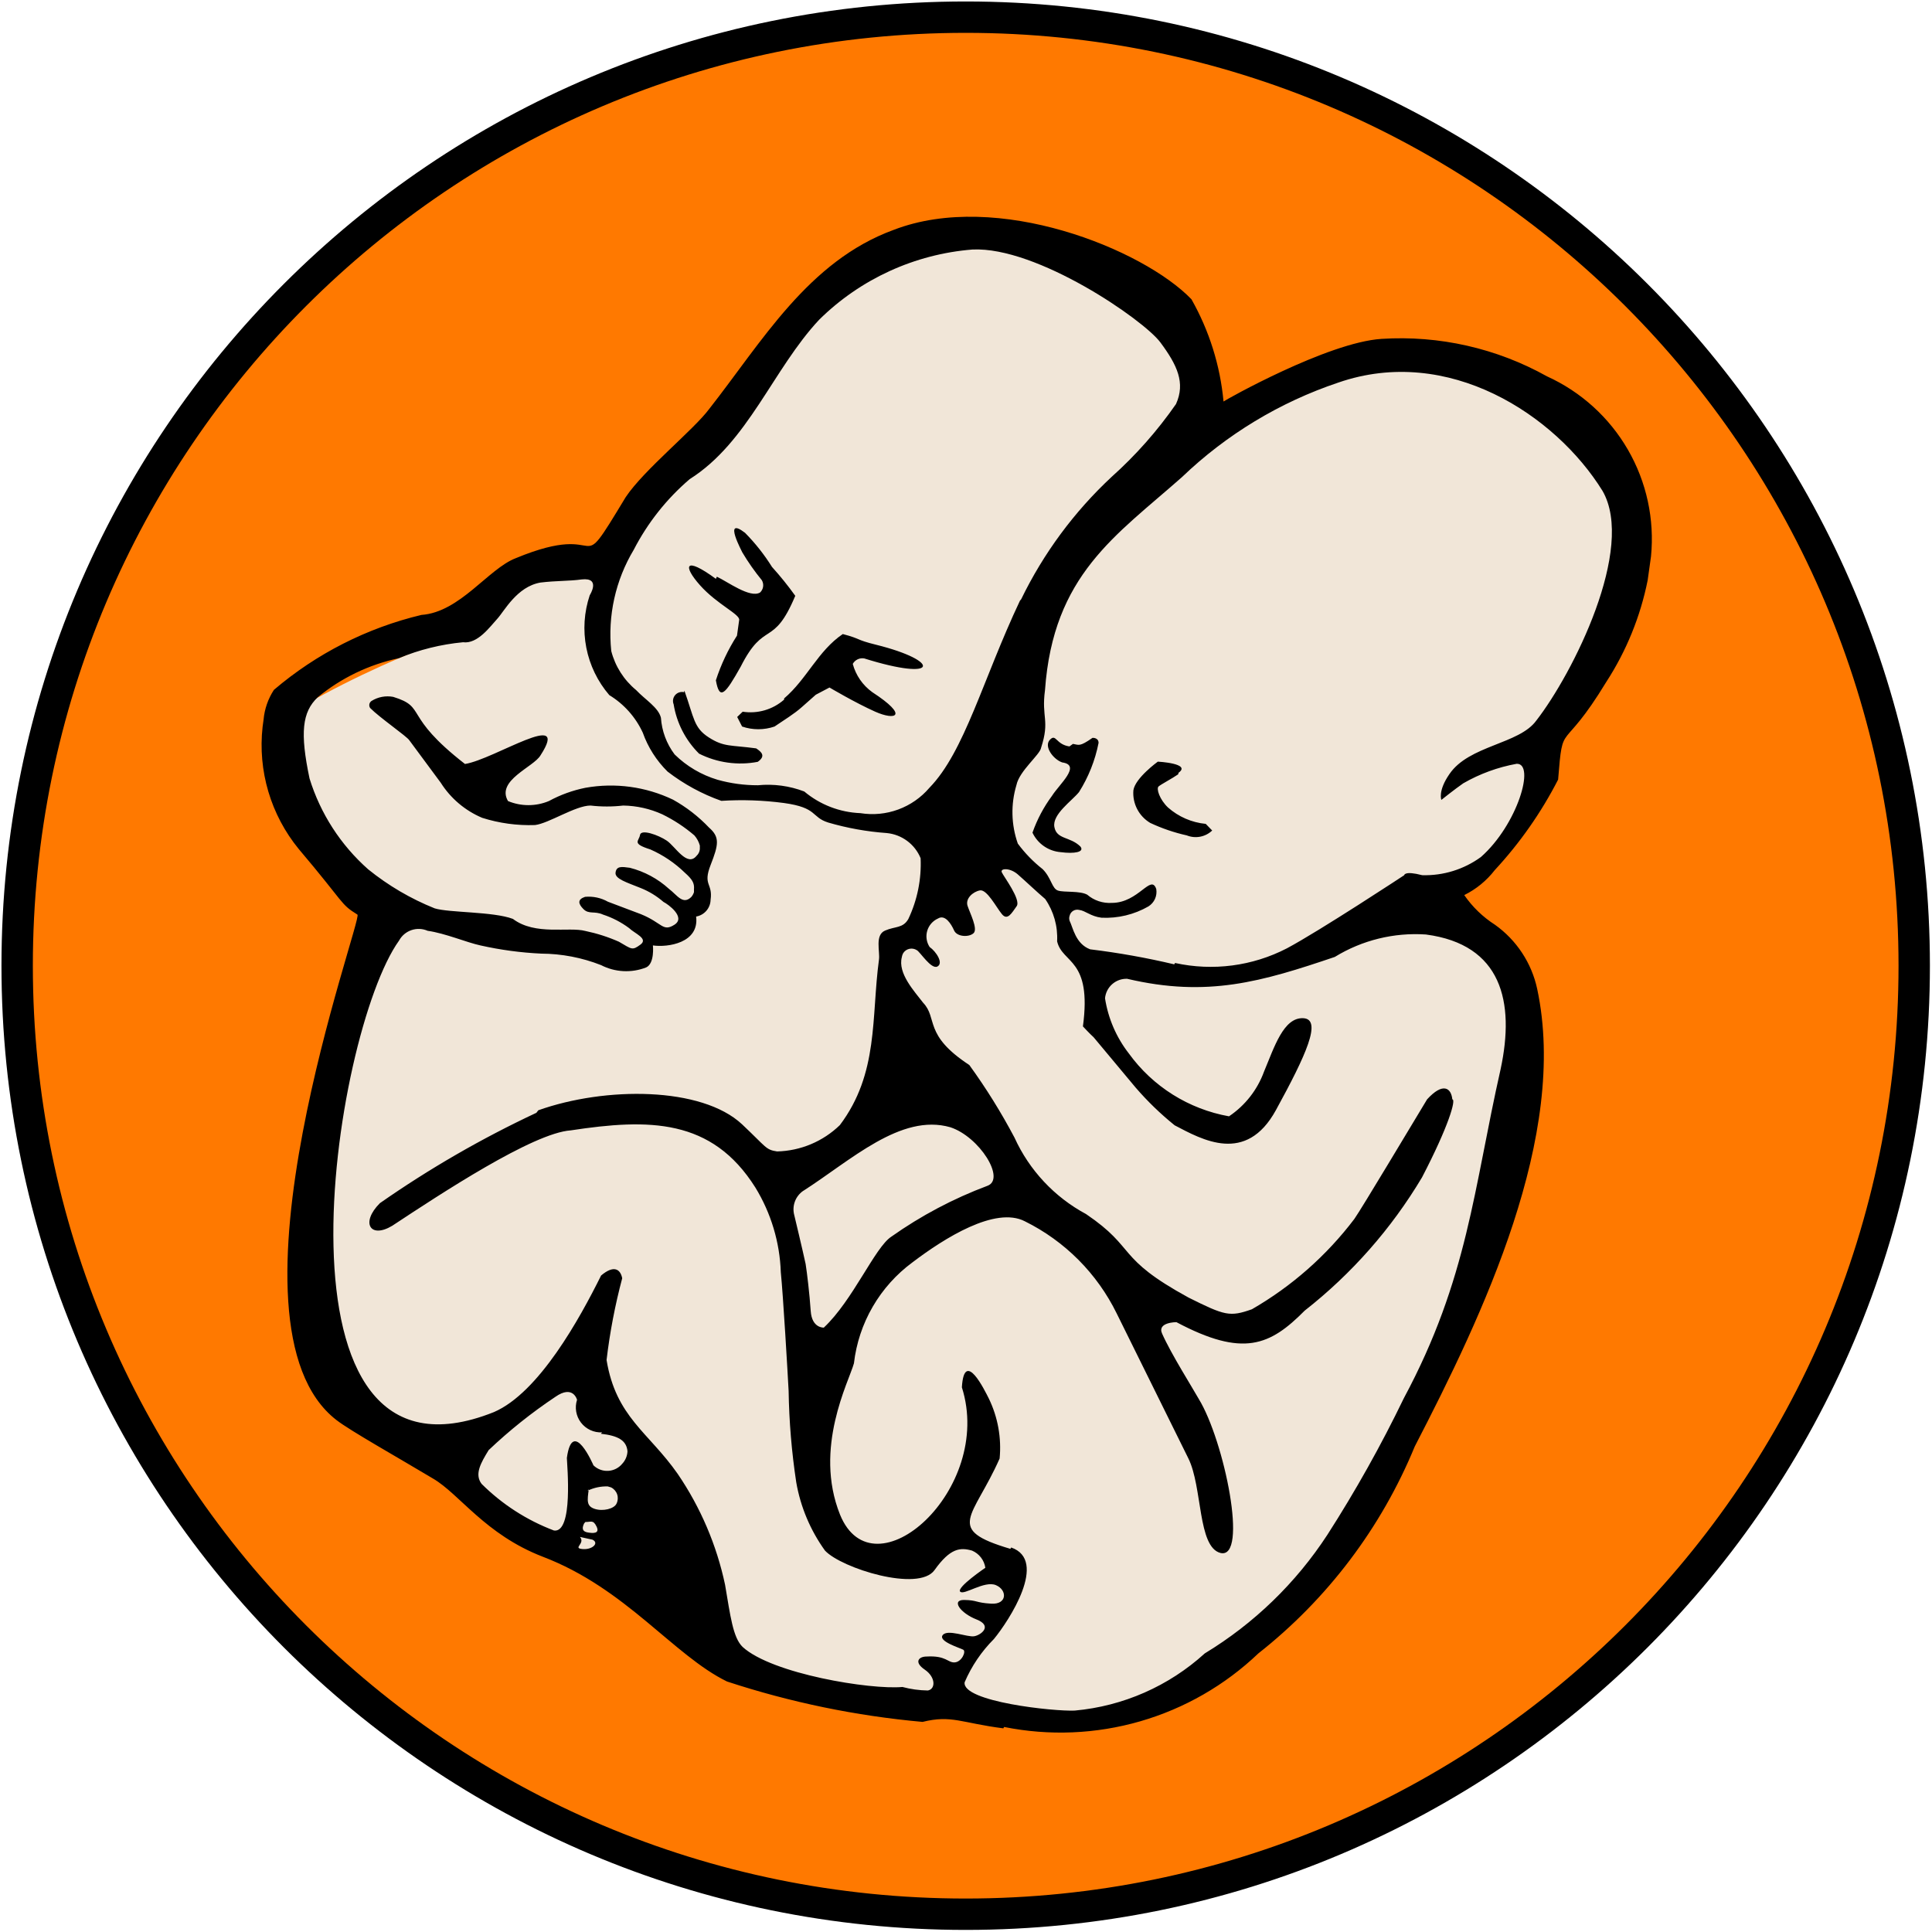
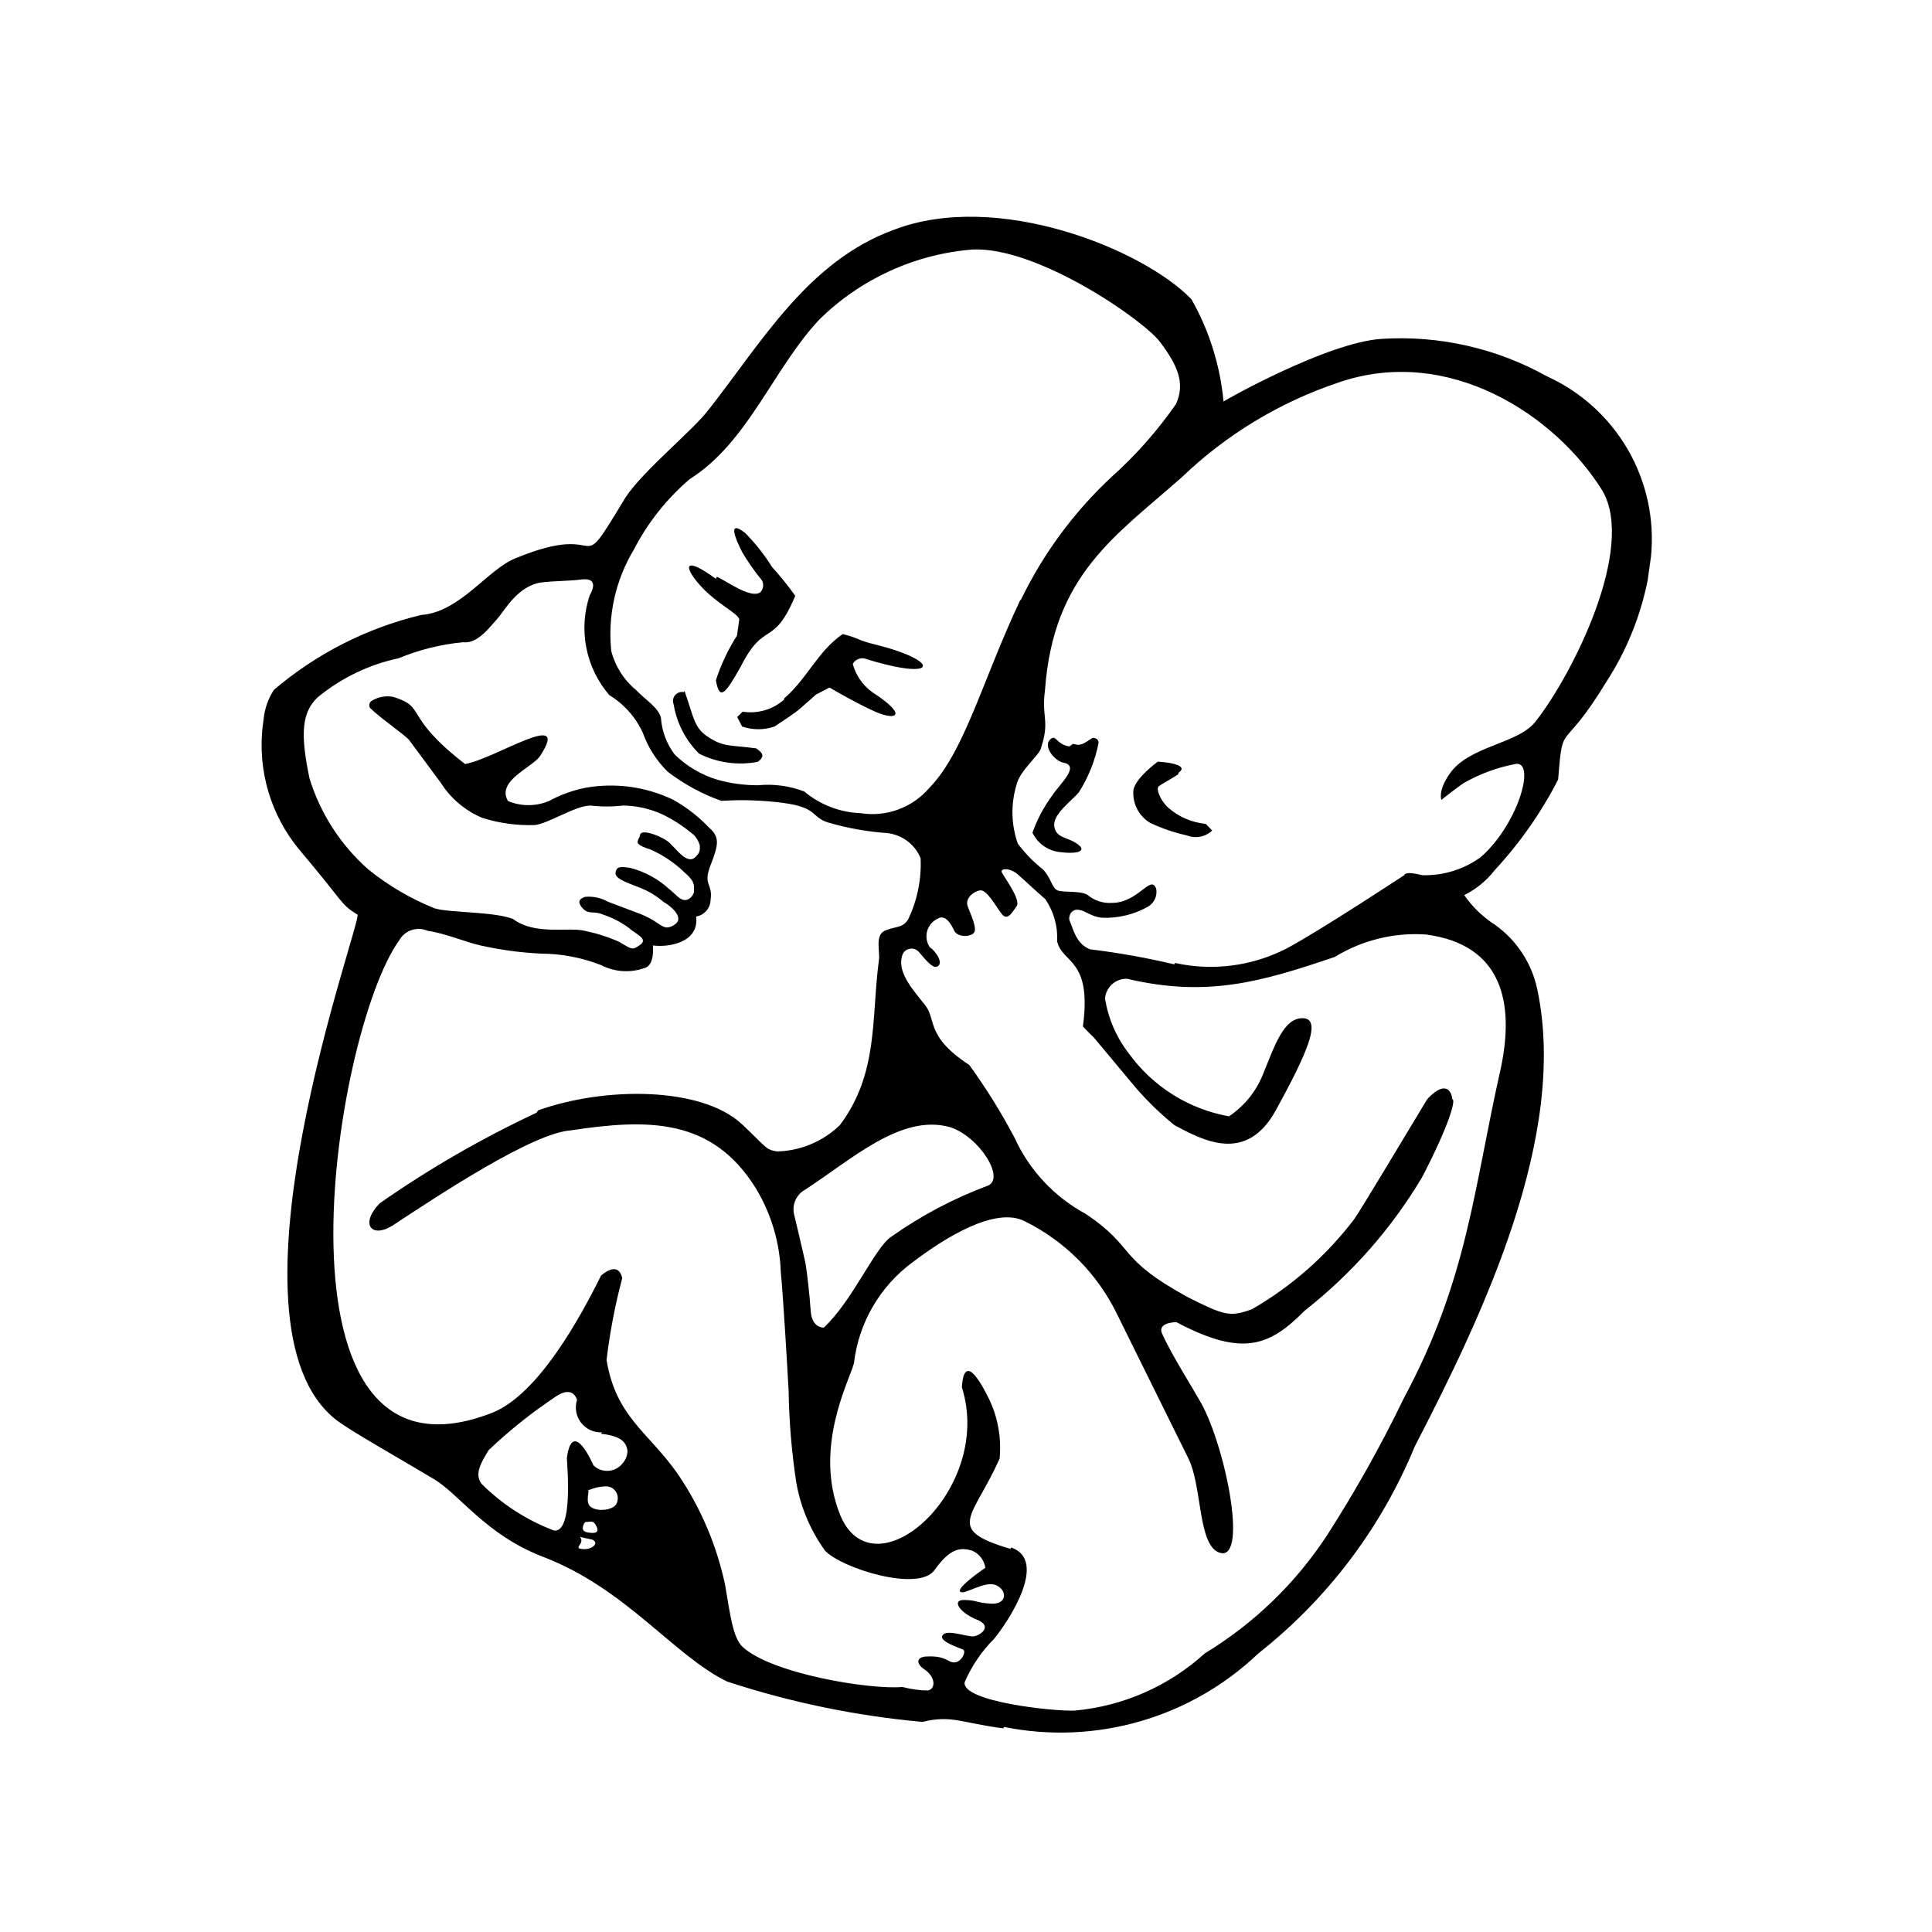
<svg xmlns="http://www.w3.org/2000/svg" width="431" height="431" viewBox="0 0 431 431" fill="none">
-   <path d="M427.034 215.431C427.034 332.297 332.297 427.034 215.431 427.034C98.566 427.034 3.828 332.297 3.828 215.431C3.828 98.566 98.566 3.828 215.431 3.828C332.297 3.828 427.034 98.566 427.034 215.431Z" fill="#FF7900" stroke="black" stroke-width="7" />
-   <path fill-rule="evenodd" clip-rule="evenodd" d="M176.494 71.193C170.962 79.974 164.815 88.356 158.098 96.276C153.038 101.353 148.267 106.708 143.81 112.317C139.921 118.707 134.503 127.14 134.503 127.14C127.752 127.958 121.094 129.413 114.621 131.487C108.504 133.965 101.513 142.007 98.235 143.138C86.366 147.582 74.916 153.066 64.022 159.526C60.264 163.308 56.9 175.35 67.343 187.261C77.786 199.172 81.981 203.692 81.981 203.692C81.981 203.692 78.66 223.993 76.65 233.818C74.64 243.642 69.353 263.639 67.911 270.551C66.469 277.462 66.95 310.24 79.228 316.847C94.521 325.15 108.242 336.191 123.622 345.972C126.208 347.989 129.313 349.239 132.58 349.581C133.716 349.59 134.836 349.852 135.857 350.349C136.878 350.845 137.773 351.563 138.479 352.45C151.107 364.23 187.461 385.487 203.585 380.271C206.906 379.184 207.211 377.706 207.211 377.706L212.018 377.967C214.769 380.285 218.206 381.643 221.806 381.836C232.459 383.242 243.289 382.448 253.619 379.5C263.95 376.553 273.558 371.518 281.843 364.709C296.816 352.302 308.441 336.374 315.663 318.369C323.906 301.247 330.844 283.534 336.418 265.378C338.537 249.378 338.844 233.193 337.336 217.125C335.894 211.474 330.781 208.431 325.756 204.388C324.576 203.707 323.715 202.587 323.363 201.275C323.011 199.963 323.196 198.566 323.878 197.389C324.059 197.073 324.279 196.781 324.533 196.52C327.228 195.073 329.57 193.055 331.393 190.608C336.701 184.504 341.115 177.684 344.502 170.35C344.553 169.243 344.343 168.139 343.887 167.127C343.432 166.116 342.745 165.224 341.88 164.525C346.735 159.574 351.123 154.19 354.989 148.441C358.965 141.964 364.82 122.359 361.543 113.882C358.266 105.405 343.759 86.582 333.84 84.539C323.921 82.496 316.056 78.149 303.035 79.366C290.691 82.096 278.882 86.824 268.079 93.363C265.314 84.359 261.268 75.796 256.063 67.933C248.795 61.273 239.808 56.758 230.108 54.892C212.411 52.458 183.179 58.369 176.1 71.063" fill="#F1E6D8" />
  <path fill-rule="evenodd" clip-rule="evenodd" d="M119.654 248.252C107.464 253.96 95.787 260.701 84.754 268.403C80.392 272.755 82.573 276.411 87.502 273.451C98.321 266.314 118.912 252.735 127.332 252.169C144.781 249.514 158.785 249.471 168.513 264.921C172.005 270.624 173.959 277.131 174.185 283.81C174.708 288.946 175.711 306.137 175.929 310.272C176.037 317.106 176.605 323.926 177.631 330.684C178.587 336.18 180.78 341.388 184.044 345.917C187.752 349.877 204.94 355.231 208.473 350.269C212.007 345.307 214.232 345.177 216.849 345.917C217.63 346.249 218.313 346.776 218.832 347.446C219.352 348.117 219.69 348.909 219.816 349.747C219.816 349.747 213.403 354.099 214.188 355.056C214.973 356.014 219.598 352.532 222.172 353.62C224.745 354.708 224.702 357.973 221.124 357.755C217.547 357.537 218.071 356.972 215.104 356.928C212.138 356.884 214.188 359.844 217.853 361.28C221.517 362.717 218.856 364.762 217.329 365.023C215.802 365.284 211.396 363.369 210.306 364.762C209.215 366.155 214.188 367.635 214.886 368.026C215.584 368.418 214.537 370.768 212.967 370.855C211.396 370.942 211.091 369.288 206.685 369.549C204.983 369.549 203.806 370.768 206.292 372.465C208.779 374.163 208.735 376.818 206.99 377.122C205.074 377.097 203.169 376.834 201.319 376.339C194.165 376.992 172.265 373.423 165.678 367.417C163.496 365.328 162.929 360.41 161.751 353.533C159.875 344.687 156.289 336.291 151.194 328.812C144.694 319.498 137.409 316.147 135.315 303.395C136.044 297.242 137.21 291.148 138.805 285.159C138.412 283.157 136.973 282.113 134.093 284.55C129.338 294.125 120.264 310.663 110.187 315.016C57.838 335.95 74.153 230.538 89.029 209.821C89.624 208.728 90.609 207.898 91.789 207.495C92.968 207.092 94.257 207.145 95.398 207.645C99.368 208.211 104.123 210.257 107.177 210.91C111.638 211.912 116.177 212.524 120.744 212.738C125.315 212.761 129.842 213.631 134.093 215.305C135.633 216.097 137.324 216.553 139.054 216.643C140.784 216.733 142.513 216.455 144.127 215.828C146.09 214.957 145.654 210.91 145.654 210.91C148.926 211.388 156.037 210.387 155.295 204.468C156.186 204.317 156.995 203.86 157.584 203.176C158.174 202.493 158.506 201.627 158.523 200.725C159.047 196.982 156.735 197.548 158.523 192.978C160.312 188.408 160.617 186.755 158.174 184.622C155.83 182.154 153.123 180.056 150.147 178.398C144.073 175.489 137.236 174.561 130.603 175.743C127.751 176.317 125.001 177.315 122.446 178.703C121.002 179.305 119.452 179.615 117.887 179.615C116.322 179.615 114.772 179.305 113.328 178.703C110.623 174.09 119.043 171.13 120.57 168.519C127.463 157.899 110.318 169.389 103.731 170.434C89.684 159.509 95.355 157.812 87.721 155.462C86.049 155.148 84.32 155.474 82.878 156.376C82.63 156.544 82.459 156.803 82.401 157.096C82.344 157.39 82.406 157.694 82.573 157.943V157.943C84.667 160.075 90.731 164.253 91.298 165.124L98.321 174.612C100.531 178.103 103.758 180.837 107.57 182.446C111.375 183.651 115.359 184.195 119.348 184.056C122.402 183.708 128.379 179.704 131.738 179.704C134.158 179.984 136.603 179.984 139.023 179.704C142.036 179.749 145.007 180.415 147.748 181.662C150.323 182.92 152.727 184.5 154.902 186.363C155.476 187.016 155.893 187.789 156.124 188.626V189.453C156.069 190.021 155.804 190.548 155.382 190.933C153.288 193.501 150.627 188.8 148.751 187.538C146.875 186.276 142.993 184.883 142.775 186.276C142.557 187.669 140.812 188.147 145.087 189.496C147.935 190.753 150.535 192.507 152.765 194.676C154.423 196.155 154.946 196.982 154.815 198.419V199.028C154.691 199.43 154.483 199.801 154.204 200.116C152.329 201.944 151.063 199.681 149.231 198.288C146.753 196.031 143.757 194.417 140.506 193.588C138.63 193.326 137.54 193.196 137.322 194.632C137.104 196.068 139.852 196.852 142.949 198.114C144.798 198.853 146.509 199.898 148.01 201.204C149.057 201.726 153.07 204.642 150.453 206.296C147.835 207.95 147.792 205.905 142.993 203.946L135.62 201.161C134.07 200.287 132.289 199.907 130.516 200.072C128.815 200.638 128.946 201.596 130.167 202.814C131.389 204.033 132.61 203.163 134.53 204.033C136.613 204.716 138.572 205.73 140.332 207.036C141.641 208.298 144.694 209.386 142.862 210.736C141.03 212.085 140.986 211.78 138.063 210.083C135.668 209.025 133.168 208.223 130.603 207.689C126.852 206.688 119.436 208.777 114.419 204.991C110.056 203.337 100.197 203.641 96.969 202.64C91.617 200.493 86.618 197.559 82.137 193.936C75.992 188.501 71.464 181.484 69.049 173.654C66.912 163.47 67.391 158.857 70.882 155.549C76.113 151.241 82.308 148.255 88.942 146.844C93.52 144.945 98.358 143.741 103.295 143.276C106.566 143.711 109.358 139.75 110.929 138.053C112.499 136.355 115.291 130.872 120.57 129.958C124.191 129.522 126.983 129.653 129.775 129.261C134.137 128.783 131.563 132.787 131.563 132.787C130.298 136.56 130.035 140.597 130.8 144.502C131.564 148.408 133.33 152.049 135.926 155.07C139.187 157.057 141.784 159.965 143.386 163.427C144.552 166.707 146.446 169.683 148.926 172.131C152.554 174.926 156.603 177.13 160.923 178.659C165.58 178.362 170.256 178.522 174.883 179.138C182.473 180.183 180.903 182.272 184.742 183.49C189.007 184.738 193.395 185.526 197.829 185.841C199.48 186.003 201.055 186.612 202.385 187.601C203.715 188.59 204.749 189.923 205.376 191.455C205.584 196.137 204.64 200.799 202.628 205.034C201.406 207.123 199.748 206.601 197.436 207.602C195.124 208.603 196.346 212.259 196.084 214.087C194.339 226.926 196.084 239.417 187.359 250.994C183.6 254.643 178.599 256.741 173.356 256.869C170.782 256.478 171.043 255.999 165.547 250.82C156.517 242.377 135.01 242.376 120.09 247.686L119.654 248.252ZM225.574 345.22C233.907 348.093 225.094 361.541 221.735 365.633C218.958 368.408 216.737 371.688 215.192 375.294C214.581 379.647 235.215 381.823 239.752 381.605C250.558 380.626 260.746 376.147 268.763 368.853C279.752 362.188 289.099 353.144 296.115 342.391C302.41 332.588 308.106 322.414 313.172 311.926C327.481 285.246 328.746 265.095 334.767 238.503C337.995 223.444 334.985 210.692 318.102 208.472C310.969 207.988 303.862 209.738 297.773 213.477C281.457 219.005 269.373 222.574 251.444 218.352C250.221 218.314 249.029 218.743 248.113 219.552C247.197 220.361 246.625 221.489 246.514 222.704C247.21 227.195 249.041 231.434 251.836 235.021C257.179 242.405 265.187 247.429 274.172 249.035C277.765 246.62 280.499 243.131 281.981 239.069C284.293 233.541 286.343 226.97 290.706 227.144C295.068 227.318 291.317 235.456 284.642 247.643C277.967 259.829 268.195 254.258 262.044 251.037C258.887 248.491 255.967 245.665 253.319 242.594L243.984 231.409C243.068 230.582 241.584 228.972 241.584 228.972C243.635 213.739 237.004 215.044 235.826 209.996C236.007 206.641 235.072 203.32 233.165 200.551C231.507 199.158 228.802 196.591 227.058 195.068C225.313 193.544 223.088 193.675 223.48 194.589C223.873 195.503 227.843 200.725 226.796 202.162C225.749 203.598 224.789 205.469 223.524 203.946C222.259 202.423 220.165 198.331 218.594 198.636C217.024 198.941 215.322 200.464 215.846 202.075C216.369 203.685 218.202 207.21 217.198 208.168C216.195 209.125 213.49 209.038 212.836 207.558C212.181 206.079 210.829 203.946 209.259 204.903C208.682 205.16 208.168 205.538 207.753 206.012C207.337 206.486 207.029 207.045 206.851 207.649C206.672 208.253 206.628 208.888 206.72 209.511C206.811 210.135 207.038 210.73 207.383 211.258C208.866 212.302 210.524 214.87 209.128 215.61C207.732 216.35 205.245 212.302 204.504 211.954C204.026 211.653 203.45 211.548 202.897 211.662C202.344 211.775 201.856 212.098 201.537 212.563C201.357 212.856 201.238 213.182 201.188 213.521C200.228 217.133 203.98 221.137 205.943 223.705C209.259 227.187 205.943 230.843 216.239 237.589C219.975 242.743 223.342 248.153 226.316 253.779C229.621 261.058 235.231 267.052 242.282 270.84C253.712 278.587 248.739 280.502 265.142 289.468C273.256 293.516 274.347 293.82 279.276 292.079C288.17 286.955 295.943 280.103 302.135 271.928C303.793 269.578 315.223 250.428 318.364 245.249C321.854 241.419 323.73 242.638 323.991 245.249C324.864 245.249 323.206 251.168 317.229 262.658C310.413 274.09 301.54 284.168 291.055 292.384C283.333 300.174 277.357 302.873 262.437 294.952C262.437 294.952 258.075 294.952 259.252 297.52C261.303 302.133 266.102 309.706 267.41 312.056C273.125 321.37 278.578 348.006 272.253 346.439C267.148 345.09 268.283 331.728 265.098 325.331L249.132 293.037C244.76 284.106 237.552 276.868 228.628 272.451C222.041 269.056 210.698 276.194 203.587 281.59C199.971 284.25 196.943 287.625 194.692 291.504C192.44 295.382 191.013 299.682 190.5 304.135C189.409 308.139 181.426 323.024 187.403 337.908C194.863 356.188 221.822 332.338 214.581 309.488C215.104 300.784 219.685 310.185 220.601 312.013C222.611 316.164 223.441 320.785 223 325.374C217.111 338.692 210.567 341.129 225.4 345.525L225.574 345.22ZM224.004 385.261C234.082 387.285 244.502 386.851 254.376 383.994C264.25 381.137 273.286 375.943 280.716 368.853C296.135 356.71 308.155 340.805 315.615 322.676C330.84 293.254 349.904 253.257 342.924 220.615C341.685 214.836 338.324 209.729 333.502 206.296C330.801 204.567 328.473 202.318 326.652 199.681C329.315 198.363 331.642 196.458 333.458 194.11C339.07 188.053 343.826 181.258 347.592 173.915C348.683 160.249 348.29 168.649 358.324 152.154C362.817 145.232 365.956 137.523 367.572 129.435L368.314 124.125C369.127 115.851 367.327 107.531 363.166 100.328C359.004 93.125 352.69 87.4 345.106 83.954C333.867 77.679 321.051 74.778 308.199 75.598C296.115 76.381 273.3 89.264 272.951 89.569C272.206 81.548 269.768 73.776 265.796 66.763C255.021 55.577 222.477 42.39 199.4 51.269C180.292 58.232 169.953 76.294 158.218 91.222C154.772 95.879 143.691 104.758 139.59 110.895C127.637 130.654 136.536 115.639 115.073 124.517C108.922 126.868 102.64 136.573 94.002 137.182C81.869 140.082 70.596 145.81 61.109 153.895C59.803 155.892 59.009 158.179 58.797 160.554L58.579 162.164C58.041 167.013 58.478 171.92 59.864 176.598C61.25 181.276 63.557 185.631 66.65 189.409C77.12 201.77 75.811 201.596 79.737 204.033C81.09 204.773 47.368 295.43 75.069 316.8C78.079 319.15 88.855 325.2 96.62 329.857C102.509 333.295 108.224 342.304 121.05 347.266C139.677 354.36 150.235 369.288 162.188 375.12C176.338 379.772 190.974 382.795 205.812 384.13C212.269 382.519 214.537 384.391 223.829 385.566L224.004 385.261ZM262.132 214.827C270.576 216.685 279.406 215.53 287.085 211.562C294.501 207.602 313.26 195.242 313.26 195.242C313.26 195.242 313.26 194.197 317.273 195.242C321.965 195.378 326.569 193.954 330.361 191.194C338.518 184.013 342.576 170.259 338.344 170.39C334.153 171.148 330.124 172.62 326.434 174.742C324.602 176.004 321.548 178.442 321.548 178.442C321.548 178.442 320.72 176.483 323.337 172.697C327.699 166.255 338.867 166.038 342.706 160.772C350.908 150.239 364.911 122.341 357.495 109.502C346.982 92.528 323.075 76.86 298.558 85.347C285.505 89.725 273.586 96.934 263.658 106.455C248.913 119.512 234.953 128.217 233.121 153.982C232.292 160.119 234.256 160.641 232.249 166.821C232.031 168.344 227.406 171.957 226.752 175.134C225.468 179.409 225.575 183.98 227.058 188.191C228.641 190.329 230.504 192.247 232.598 193.892C234.561 195.851 234.648 198.244 236.044 198.68C237.44 199.115 240.886 198.68 242.544 199.594C244.067 200.896 246.04 201.552 248.041 201.422C254.017 201.422 256.766 194.85 257.944 198.332C258.068 199.077 257.969 199.842 257.659 200.532C257.348 201.221 256.84 201.803 256.199 202.205C253.023 204.028 249.389 204.905 245.729 204.729C243.286 204.425 242.152 203.162 240.756 202.988C240.529 202.93 240.293 202.918 240.062 202.953C239.831 202.987 239.609 203.068 239.41 203.19C239.21 203.312 239.037 203.472 238.901 203.662C238.765 203.852 238.669 204.067 238.618 204.294C238.488 204.66 238.488 205.06 238.618 205.426C239.36 206.906 239.927 210.561 243.199 211.78C249.509 212.547 255.772 213.666 261.957 215.131L262.132 214.827ZM179.245 265.617C178.37 266.201 177.701 267.045 177.333 268.029C176.965 269.013 176.916 270.088 177.195 271.101C177.195 271.101 179.114 279.11 179.725 281.982C180.03 283.897 180.597 288.598 180.859 292.471C181.121 296.345 183.782 296.17 183.782 296.17C190.282 290.077 195.168 278.282 198.832 275.889C205.468 271.197 212.682 267.379 220.296 264.529C224.396 263.006 218.507 253.605 212.007 251.473C200.97 248.295 189.802 258.872 179.201 265.661L179.245 265.617ZM227.799 133.701C232.777 123.445 239.61 114.194 247.954 106.412C253.373 101.566 258.205 96.102 262.35 90.134C264.487 85.39 262.612 81.43 258.86 76.381C255.108 71.333 231.333 54.968 216.937 55.664C204.04 56.698 191.926 62.248 182.735 71.333C172.439 82.344 166.899 98.665 153.855 106.891C148.714 111.288 144.477 116.638 141.379 122.646C137.305 129.437 135.545 137.362 136.362 145.234C137.24 148.647 139.18 151.694 141.902 153.939C143.953 156.115 146.875 157.812 147.443 160.119C147.643 163.084 148.705 165.927 150.496 168.301C153.185 170.94 156.48 172.882 160.094 173.959C163.019 174.775 166.043 175.185 169.08 175.178C172.588 174.833 176.129 175.31 179.419 176.57C182.94 179.522 187.345 181.222 191.94 181.401C194.778 181.86 197.686 181.58 200.384 180.588C203.081 179.597 205.477 177.929 207.339 175.743C215.192 167.692 219.249 151.545 227.537 134.005L227.799 133.701ZM134.312 319.542C133.41 319.585 132.512 319.41 131.694 319.031C130.875 318.652 130.161 318.081 129.612 317.366C129.063 316.652 128.696 315.816 128.542 314.929C128.388 314.042 128.452 313.131 128.728 312.274C128.728 312.274 127.855 308.835 123.885 311.621C118.595 315.15 113.618 319.125 109.009 323.502C107.308 326.288 105.781 328.856 107.439 331.032C112.024 335.596 117.525 339.141 123.58 341.434C127.942 342.043 126.503 326.854 126.459 325.243C127.724 316.017 132.392 326.897 132.392 326.897C132.824 327.318 133.339 327.644 133.904 327.856C134.469 328.068 135.072 328.16 135.675 328.128C136.278 328.095 136.867 327.937 137.406 327.666C137.945 327.394 138.421 327.014 138.805 326.549C139.519 325.791 139.936 324.803 139.983 323.764C139.765 321.326 137.889 320.282 134.05 319.847L134.312 319.542ZM131.345 332.251C130.996 334.775 130.822 335.993 132.654 336.603C134.486 337.212 137.016 336.603 137.54 335.428C137.857 334.787 137.907 334.047 137.678 333.369C137.449 332.692 136.96 332.133 136.318 331.815L135.577 331.598C134.023 331.548 132.481 331.876 131.083 332.555L131.345 332.251ZM130.298 339.867C129.687 341.129 130.08 341.695 131.127 341.869C132.174 342.043 133.875 342.217 133.09 340.563C132.305 338.91 131.738 339.606 130.603 339.519L130.298 339.867ZM129.382 342.87C130.647 344.35 127.681 345.351 129.906 345.568C132.13 345.786 133.744 344.219 132.174 343.479L129.382 342.87ZM152.59 154.417C152.233 154.335 151.86 154.352 151.511 154.467C151.163 154.582 150.853 154.789 150.614 155.067C150.376 155.345 150.219 155.683 150.159 156.045C150.1 156.406 150.141 156.776 150.278 157.116C150.958 161.291 152.943 165.145 155.949 168.127C159.99 170.161 164.592 170.803 169.037 169.955C170.913 168.649 169.866 167.735 168.688 166.952C162.929 166.168 161.533 166.691 158.131 164.515C154.728 162.338 154.859 160.162 152.678 154.069L152.59 154.417ZM159.701 129.131C152.634 123.951 152.329 126.258 156.168 130.567C160.006 134.876 165.241 137.095 164.892 138.357L164.413 141.796C162.422 144.904 160.839 148.253 159.701 151.762C160.53 156.463 161.839 154.765 165.241 148.716C170.564 138.183 172.483 144.668 177.413 132.917C175.806 130.674 174.073 128.523 172.221 126.476C170.502 123.724 168.483 121.17 166.201 118.859C161.141 114.986 165.634 123.212 165.59 123.212C166.886 125.393 168.344 127.473 169.953 129.435C170.209 129.869 170.309 130.377 170.238 130.875C170.166 131.373 169.928 131.832 169.56 132.177C167.335 133.527 162.275 129.74 159.919 128.652L159.701 129.131ZM174.926 156.071C173.678 157.171 172.202 157.983 170.603 158.449C169.005 158.915 167.323 159.025 165.678 158.77L164.456 159.945L165.547 162.077C167.893 162.883 170.442 162.883 172.788 162.077C174.882 160.641 177.151 159.292 178.896 157.725L181.993 154.983L185.047 153.373C185.047 153.373 190.762 156.768 195.255 158.77C199.748 160.772 202.889 159.814 194.601 154.417C192.46 152.879 190.919 150.649 190.238 148.106C190.486 147.66 190.867 147.303 191.329 147.084C191.791 146.865 192.309 146.797 192.812 146.888C209.564 152.154 210 147.454 195.473 143.841C190.718 142.666 192.289 142.579 188.013 141.448C182.473 145.191 180.03 151.458 174.926 155.81V156.071ZM238.574 166.517C235.521 166.081 235.608 163.557 234.212 165.037C232.816 166.517 234.954 169.389 236.96 170.085C241.323 170.695 236.306 174.96 234.692 177.528C232.835 180.038 231.365 182.81 230.329 185.754C230.904 186.972 231.792 188.017 232.903 188.782C234.015 189.546 235.309 190.003 236.655 190.106C239.621 190.498 242.021 190.106 241.017 188.844C238.705 186.58 235.739 187.32 235.215 184.491C234.692 181.662 239.142 178.659 240.712 176.701C242.83 173.344 244.309 169.626 245.074 165.733C245.074 164.514 243.722 164.602 243.722 164.602C240.799 166.647 240.712 166.168 239.36 165.951L238.574 166.517ZM262.83 172.74C261.521 173.654 259.034 174.96 258.467 175.439C257.9 175.918 258.685 178.355 260.561 180.139C262.911 182.213 265.858 183.493 268.981 183.795L270.42 185.275C269.68 185.982 268.751 186.46 267.745 186.653C266.74 186.846 265.699 186.745 264.749 186.363C261.936 185.736 259.2 184.802 256.591 183.577C255.349 182.835 254.339 181.762 253.676 180.477C253.013 179.193 252.724 177.749 252.84 176.309C253.232 173.567 258.293 169.911 258.293 169.911C258.293 169.911 265.84 170.303 262.917 172.392L262.83 172.74Z" fill="black" />
</svg>